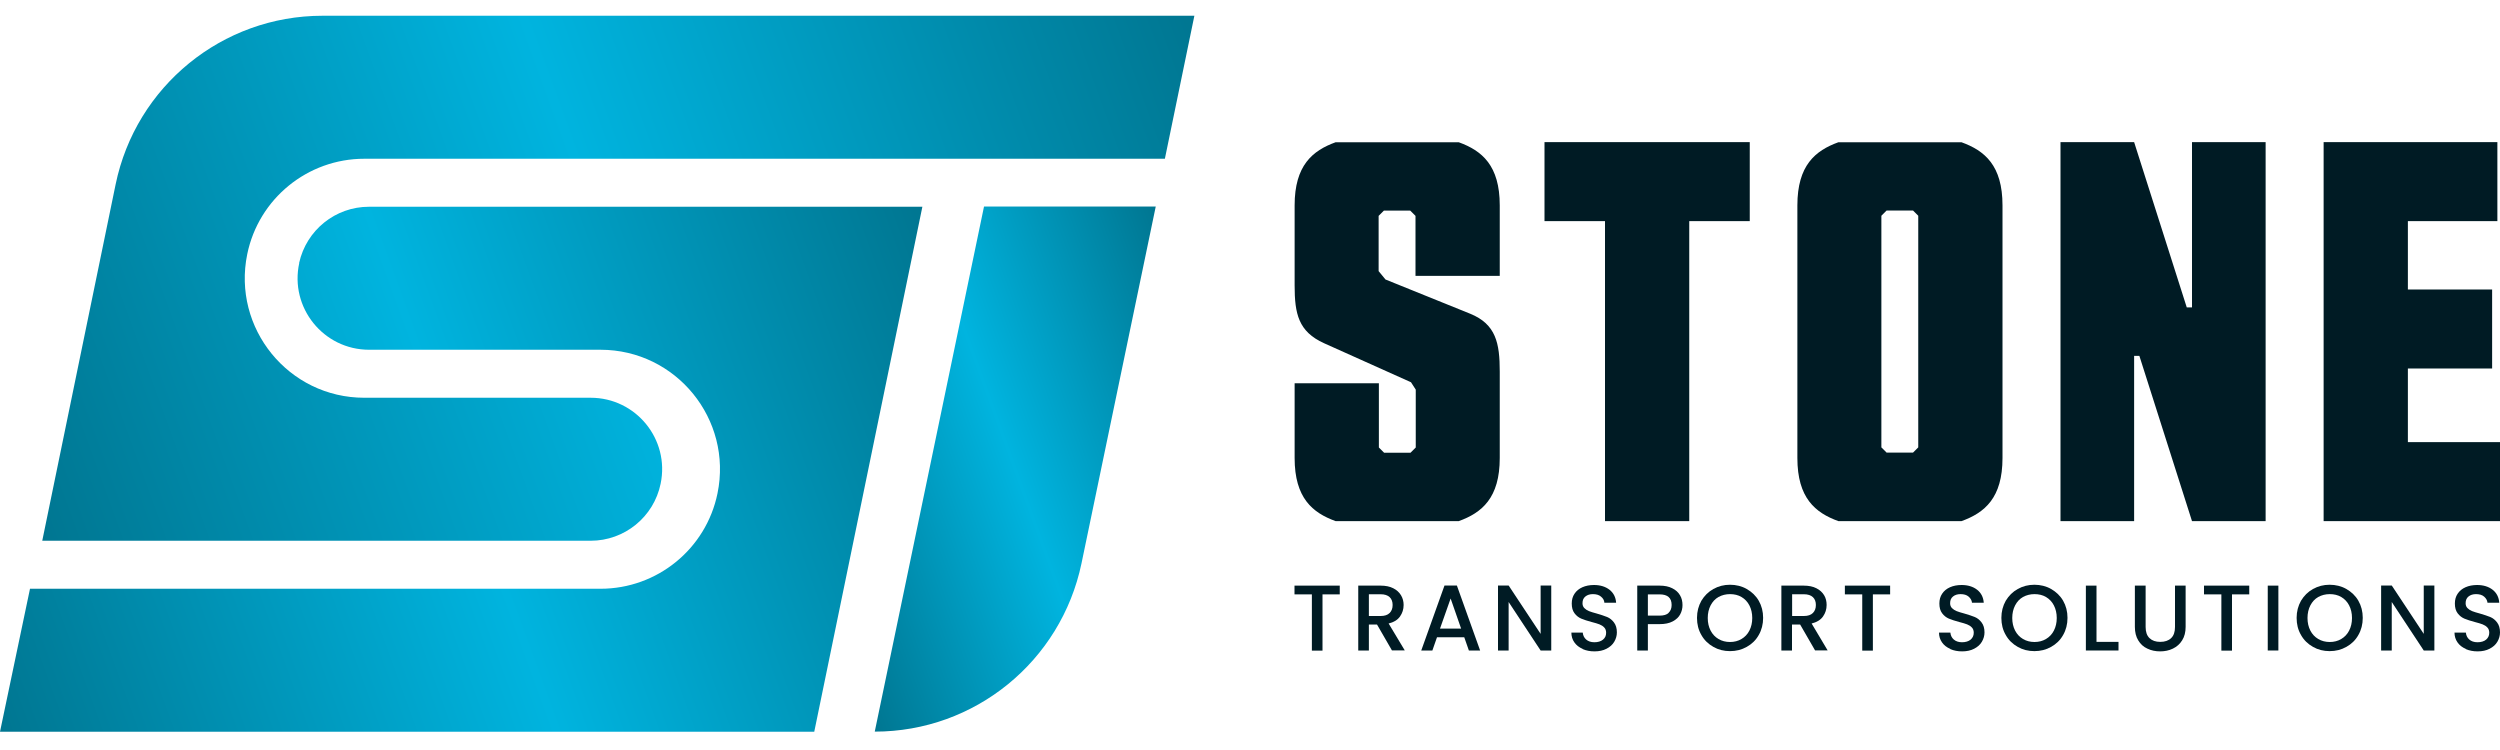
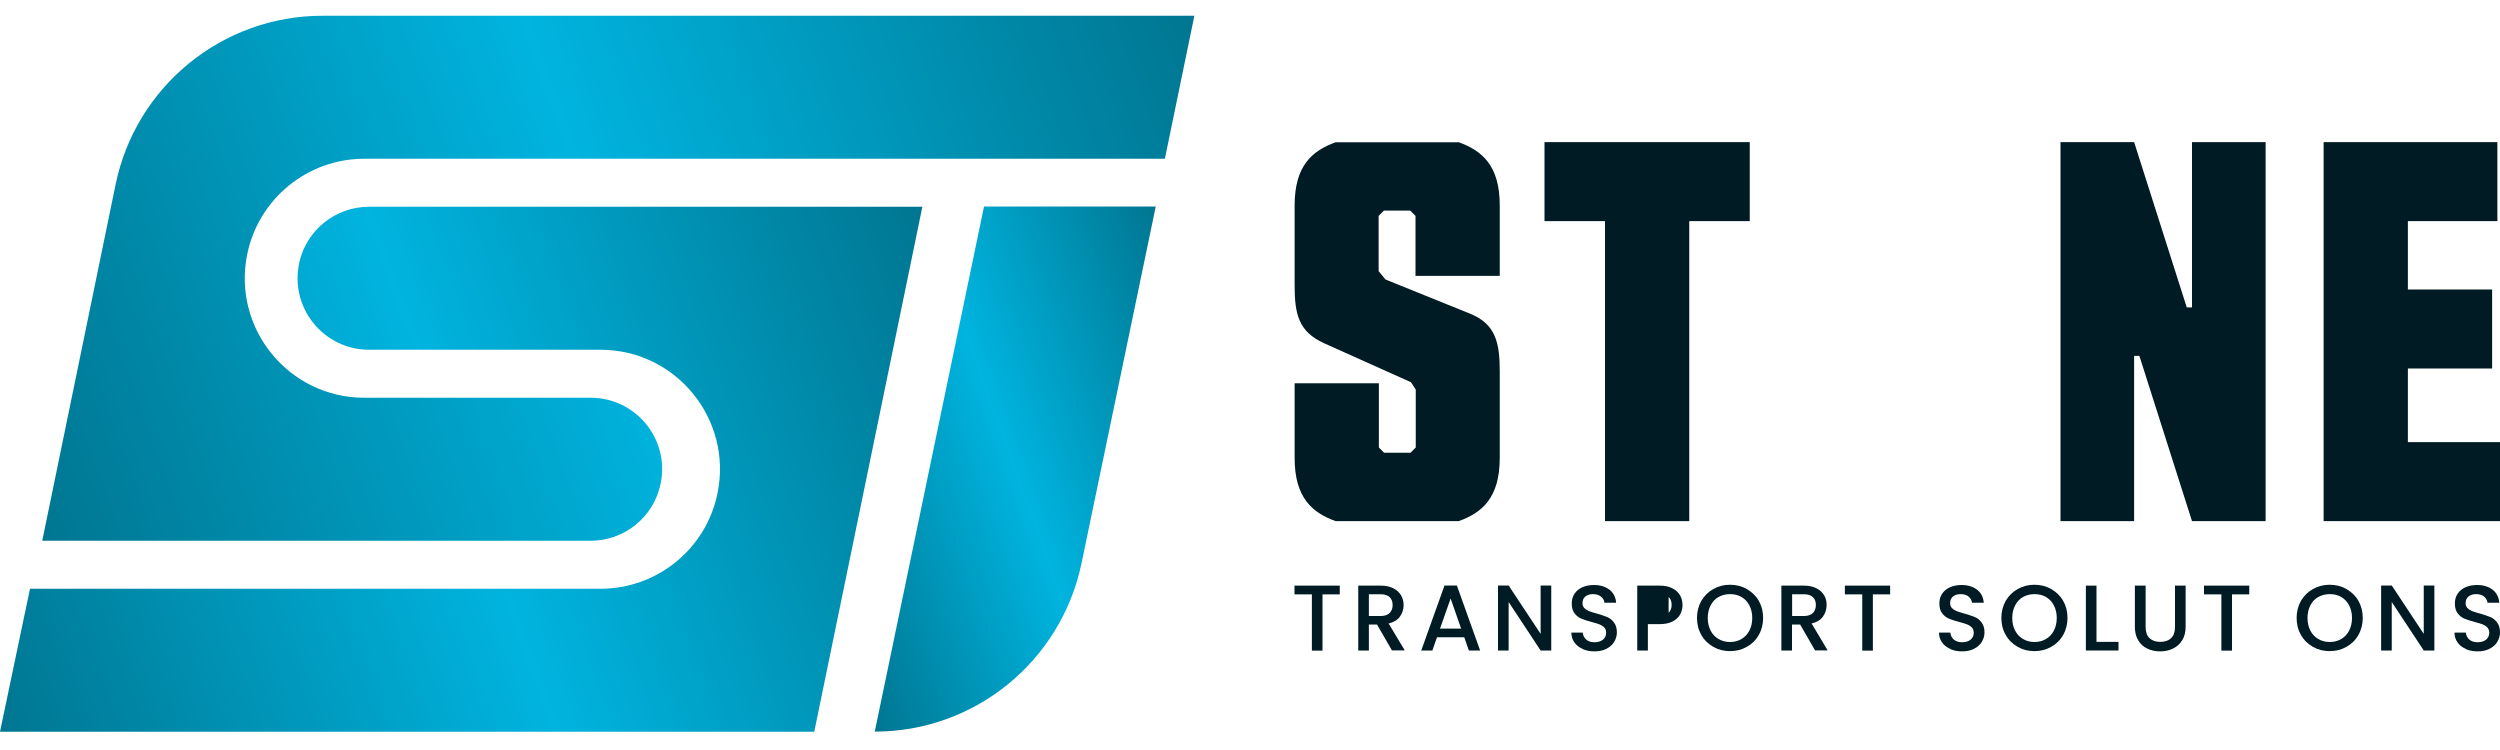
<svg xmlns="http://www.w3.org/2000/svg" xmlns:xlink="http://www.w3.org/1999/xlink" id="Layer_1" version="1.1" viewBox="0 0 200 60">
  <defs>
    <style>
      .st0 {
        fill: url(#linear-gradient2);
      }

      .st1 {
        fill: url(#linear-gradient1);
      }

      .st2 {
        fill: #001b24;
      }

      .st3 {
        fill: url(#linear-gradient);
      }
    </style>
    <linearGradient id="linear-gradient" x1="-1.27" y1="55.04" x2="77.38" y2="26.41" gradientUnits="userSpaceOnUse">
      <stop offset="0" stop-color="#007691" />
      <stop offset=".5" stop-color="#00b4df" />
      <stop offset="1" stop-color="#007691" />
    </linearGradient>
    <linearGradient id="linear-gradient1" x1="63.91" y1="41.88" x2="97.26" y2="29.74" xlink:href="#linear-gradient" />
    <linearGradient id="linear-gradient2" x1=".4" y1="35.04" x2="95.28" y2=".51" xlink:href="#linear-gradient" />
  </defs>
  <g>
    <path class="st3" d="M23.94,21.04c-.78,3.57,1.94,6.94,5.59,6.94h18.51c6.05,0,10.58,5.56,9.36,11.49-.91,4.44-4.82,7.63-9.36,7.63H2.4l-2.4,11.44h65.14l8.65-42H29.52c-2.69,0-5.01,1.87-5.59,4.5h0Z" />
    <path class="st1" d="M78.72,16.53l-8.74,42c8,0,14.9-5.62,16.54-13.46l5.94-28.55h-13.74Z" />
    <path class="st0" d="M47.25,31.82h-18.11c-6.05,0-10.58-5.56-9.36-11.49.91-4.44,4.83-7.63,9.36-7.63h64.05l2.36-11.44H25.8c-8.02,0-14.93,5.64-16.55,13.49l-5.87,28.51h43.87c2.71,0,5.05-1.9,5.6-4.56.74-3.55-1.97-6.88-5.6-6.88h0Z" />
  </g>
  <g>
    <path class="st2" d="M119.98,29.73v6.91c0,3.2-1.43,4.38-3.28,5.05h-9.85c-1.85-.67-3.28-1.85-3.28-5.05v-5.98h6.74v5.14l.42.42h2.11l.42-.42v-4.63l-.38-.59-6.95-3.12c-2.06-.93-2.36-2.36-2.36-4.63v-6.4c0-3.2,1.43-4.38,3.28-5.05h9.85c1.85.67,3.28,1.85,3.28,5.05v5.64h-6.74v-4.8l-.42-.42h-2.11l-.42.42v4.42l.55.67,6.78,2.74c2.06.84,2.36,2.36,2.36,4.63Z" />
    <path class="st2" d="M135.14,17.69v24h-6.74v-24h-4.84v-6.32h16.42v6.32h-4.84Z" />
-     <path class="st2" d="M160.2,36.64c0,3.2-1.43,4.38-3.28,5.05h-9.85c-1.85-.67-3.28-1.85-3.28-5.05v-20.21c0-3.2,1.43-4.38,3.28-5.05h9.85c1.85.67,3.28,1.85,3.28,5.05v20.21ZM153.46,17.26l-.42-.42h-2.11l-.42.42v18.53l.42.42h2.11l.42-.42v-18.53Z" />
    <path class="st2" d="M175.36,11.37h5.89v30.32h-5.89l-4.21-13.22h-.42v13.22h-5.89V11.37h5.89l4.21,13.22h.42v-13.22Z" />
    <path class="st2" d="M185.89,11.37h13.9v6.32h-7.16v5.47h6.74v6.32h-6.74v5.89h7.37v6.32h-14.11V11.37Z" />
  </g>
  <g>
    <path class="st2" d="M107.18,46.85v.7h-1.38v4.5h-.85v-4.5h-1.39v-.7h3.62Z" />
    <path class="st2" d="M111.36,52.04l-1.2-2.08h-.65v2.08h-.85v-5.19h1.79c.4,0,.74.07,1.01.21.28.14.48.33.62.56s.21.5.21.78c0,.34-.1.65-.29.92-.2.28-.5.46-.91.56l1.29,2.15h-1.02ZM109.51,49.28h.94c.32,0,.56-.08.72-.24.16-.16.24-.37.24-.64s-.08-.48-.24-.63c-.16-.15-.4-.23-.72-.23h-.94v1.74Z" />
    <path class="st2" d="M117.13,50.98h-2.17l-.37,1.06h-.89l1.86-5.2h.99l1.86,5.2h-.9l-.37-1.06ZM116.89,50.29l-.84-2.41-.85,2.41h1.7Z" />
    <path class="st2" d="M124.1,52.04h-.85l-2.56-3.88v3.88h-.85v-5.2h.85l2.56,3.87v-3.87h.85v5.2Z" />
    <path class="st2" d="M126.61,51.91c-.28-.12-.5-.29-.66-.52-.16-.22-.24-.49-.24-.78h.91c.02.22.11.41.27.55.16.14.38.22.66.22s.52-.07.69-.21.25-.32.25-.55c0-.17-.05-.32-.15-.42-.1-.11-.23-.19-.38-.25-.15-.06-.36-.12-.63-.19-.34-.09-.61-.18-.83-.27-.21-.09-.39-.23-.54-.43s-.22-.45-.22-.78c0-.3.07-.56.22-.78.15-.23.36-.4.63-.52s.58-.18.93-.18c.5,0,.92.13,1.24.38.32.25.5.6.53,1.04h-.94c-.01-.19-.1-.35-.27-.49-.16-.14-.38-.2-.65-.2-.24,0-.44.06-.6.19s-.23.3-.23.54c0,.16.05.29.15.39.1.1.22.18.37.24.15.06.35.12.61.19.34.1.62.19.84.28.22.09.4.24.55.44.15.2.23.46.23.79,0,.26-.07.51-.21.75s-.35.42-.62.56c-.27.14-.59.21-.96.21-.35,0-.66-.06-.94-.18Z" />
-     <path class="st2" d="M134.42,49.14c-.12.23-.32.42-.6.57s-.63.22-1.05.22h-.94v2.11h-.85v-5.19h1.79c.4,0,.74.07,1.01.21.28.14.48.32.62.56.14.23.2.5.2.79,0,.26-.06.51-.19.75ZM133.49,49.02c.16-.15.24-.36.24-.62,0-.57-.32-.85-.96-.85h-.94v1.7h.94c.32,0,.57-.07.72-.22Z" />
+     <path class="st2" d="M134.42,49.14c-.12.23-.32.42-.6.57s-.63.22-1.05.22h-.94v2.11h-.85v-5.19h1.79c.4,0,.74.07,1.01.21.28.14.48.32.62.56.14.23.2.5.2.79,0,.26-.06.51-.19.75ZM133.49,49.02c.16-.15.24-.36.24-.62,0-.57-.32-.85-.96-.85h-.94h.94c.32,0,.57-.07.72-.22Z" />
    <path class="st2" d="M137.07,51.75c-.41-.23-.73-.54-.96-.95-.24-.41-.35-.86-.35-1.37s.12-.96.35-1.37c.24-.4.56-.72.96-.94.41-.23.85-.34,1.33-.34s.94.11,1.34.34.73.54.96.94c.23.4.35.86.35,1.37s-.12.97-.35,1.37c-.23.41-.55.72-.96.95s-.85.34-1.34.34-.93-.11-1.33-.34ZM139.32,51.12c.27-.16.48-.38.63-.67.15-.29.23-.63.23-1.01s-.08-.72-.23-1.01c-.15-.29-.36-.51-.63-.67s-.58-.23-.92-.23-.65.08-.92.23-.48.38-.63.67c-.15.29-.23.62-.23,1.01s.08.72.23,1.01c.15.29.36.51.63.67s.58.24.92.24.65-.08.92-.24Z" />
    <path class="st2" d="M145.21,52.04l-1.2-2.08h-.65v2.08h-.85v-5.19h1.79c.4,0,.74.07,1.01.21.28.14.48.33.62.56.14.23.2.5.2.78,0,.34-.1.65-.29.92s-.5.46-.91.56l1.28,2.15h-1.02ZM143.37,49.28h.94c.32,0,.56-.08.72-.24.16-.16.24-.37.24-.64s-.08-.48-.24-.63-.4-.23-.72-.23h-.94v1.74Z" />
    <path class="st2" d="M151.21,46.85v.7h-1.38v4.5h-.85v-4.5h-1.39v-.7h3.62Z" />
    <path class="st2" d="M156.02,51.91c-.28-.12-.5-.29-.66-.52s-.24-.49-.24-.78h.91c.02.22.11.41.27.55s.38.22.66.22.52-.07.69-.21c.16-.14.25-.32.25-.55,0-.17-.05-.32-.15-.42-.1-.11-.23-.19-.38-.25-.15-.06-.36-.12-.63-.19-.34-.09-.61-.18-.83-.27-.21-.09-.39-.23-.54-.43s-.22-.45-.22-.78c0-.3.07-.56.22-.78.15-.23.36-.4.63-.52s.58-.18.93-.18c.5,0,.92.13,1.24.38s.5.6.53,1.04h-.94c-.02-.19-.11-.35-.27-.49-.16-.14-.38-.2-.65-.2-.24,0-.44.06-.6.19s-.23.3-.23.54c0,.16.05.29.15.39.1.1.22.18.37.24.15.06.35.12.61.19.34.1.62.19.84.28.22.09.4.24.55.44s.23.46.23.79c0,.26-.07.51-.21.75s-.35.42-.62.56-.59.21-.96.21c-.35,0-.66-.06-.94-.18Z" />
    <path class="st2" d="M161.42,51.75c-.41-.23-.73-.54-.96-.95-.24-.41-.35-.86-.35-1.37s.12-.96.35-1.37c.24-.4.56-.72.96-.94.41-.23.85-.34,1.33-.34s.94.11,1.34.34.73.54.96.94c.23.4.35.86.35,1.37s-.12.97-.35,1.37c-.23.41-.55.72-.96.95s-.85.34-1.34.34-.93-.11-1.33-.34ZM163.68,51.12c.27-.16.48-.38.63-.67.15-.29.23-.63.23-1.01s-.08-.72-.23-1.01c-.15-.29-.36-.51-.63-.67s-.58-.23-.92-.23-.65.08-.92.23-.48.38-.63.67c-.15.29-.23.62-.23,1.01s.08.72.23,1.01c.15.29.36.51.63.67s.58.24.92.24.65-.08.92-.24Z" />
    <path class="st2" d="M167.72,51.35h1.76v.69h-2.61v-5.19h.85v4.51Z" />
    <path class="st2" d="M171.65,46.85v3.31c0,.39.1.69.31.89s.49.3.86.3.66-.1.87-.3c.21-.2.31-.5.31-.89v-3.31h.85v3.3c0,.42-.09.78-.28,1.08-.18.29-.43.51-.74.66-.31.15-.65.22-1.02.22s-.71-.07-1.02-.22c-.31-.14-.55-.36-.73-.66-.18-.29-.27-.65-.27-1.08v-3.3h.85Z" />
    <path class="st2" d="M179.94,46.85v.7h-1.38v4.5h-.85v-4.5h-1.39v-.7h3.62Z" />
-     <path class="st2" d="M182.27,46.85v5.19h-.85v-5.19h.85Z" />
    <path class="st2" d="M185.04,51.75c-.41-.23-.73-.54-.96-.95-.24-.41-.35-.86-.35-1.37s.12-.96.35-1.37c.24-.4.56-.72.96-.94.41-.23.85-.34,1.33-.34s.94.11,1.34.34.73.54.96.94c.23.4.35.86.35,1.37s-.12.97-.35,1.37c-.23.41-.55.72-.96.95s-.85.34-1.34.34-.93-.11-1.33-.34ZM187.3,51.12c.27-.16.48-.38.63-.67.15-.29.23-.63.23-1.01s-.08-.72-.23-1.01c-.15-.29-.36-.51-.63-.67s-.58-.23-.92-.23-.65.08-.92.23-.48.38-.63.67c-.15.29-.23.62-.23,1.01s.08.72.23,1.01c.15.29.36.51.63.67s.58.24.92.24.65-.08.92-.24Z" />
    <path class="st2" d="M194.75,52.04h-.85l-2.56-3.88v3.88h-.85v-5.2h.85l2.56,3.87v-3.87h.85v5.2Z" />
    <path class="st2" d="M197.26,51.91c-.28-.12-.5-.29-.66-.52s-.24-.49-.24-.78h.91c.02.22.11.41.27.55s.38.22.66.22.52-.07.69-.21c.16-.14.25-.32.25-.55,0-.17-.05-.32-.15-.42-.1-.11-.23-.19-.38-.25-.15-.06-.36-.12-.63-.19-.34-.09-.61-.18-.83-.27-.21-.09-.39-.23-.54-.43s-.22-.45-.22-.78c0-.3.07-.56.22-.78.15-.23.36-.4.63-.52s.58-.18.93-.18c.5,0,.92.13,1.24.38s.5.6.53,1.04h-.94c-.02-.19-.11-.35-.27-.49-.16-.14-.38-.2-.65-.2-.24,0-.44.06-.6.19s-.23.3-.23.54c0,.16.05.29.15.39.1.1.22.18.37.24.15.06.35.12.61.19.34.1.62.19.84.28.22.09.4.24.55.44s.23.46.23.79c0,.26-.07.51-.21.75s-.35.42-.62.56-.59.21-.96.21c-.35,0-.66-.06-.94-.18Z" />
  </g>
</svg>